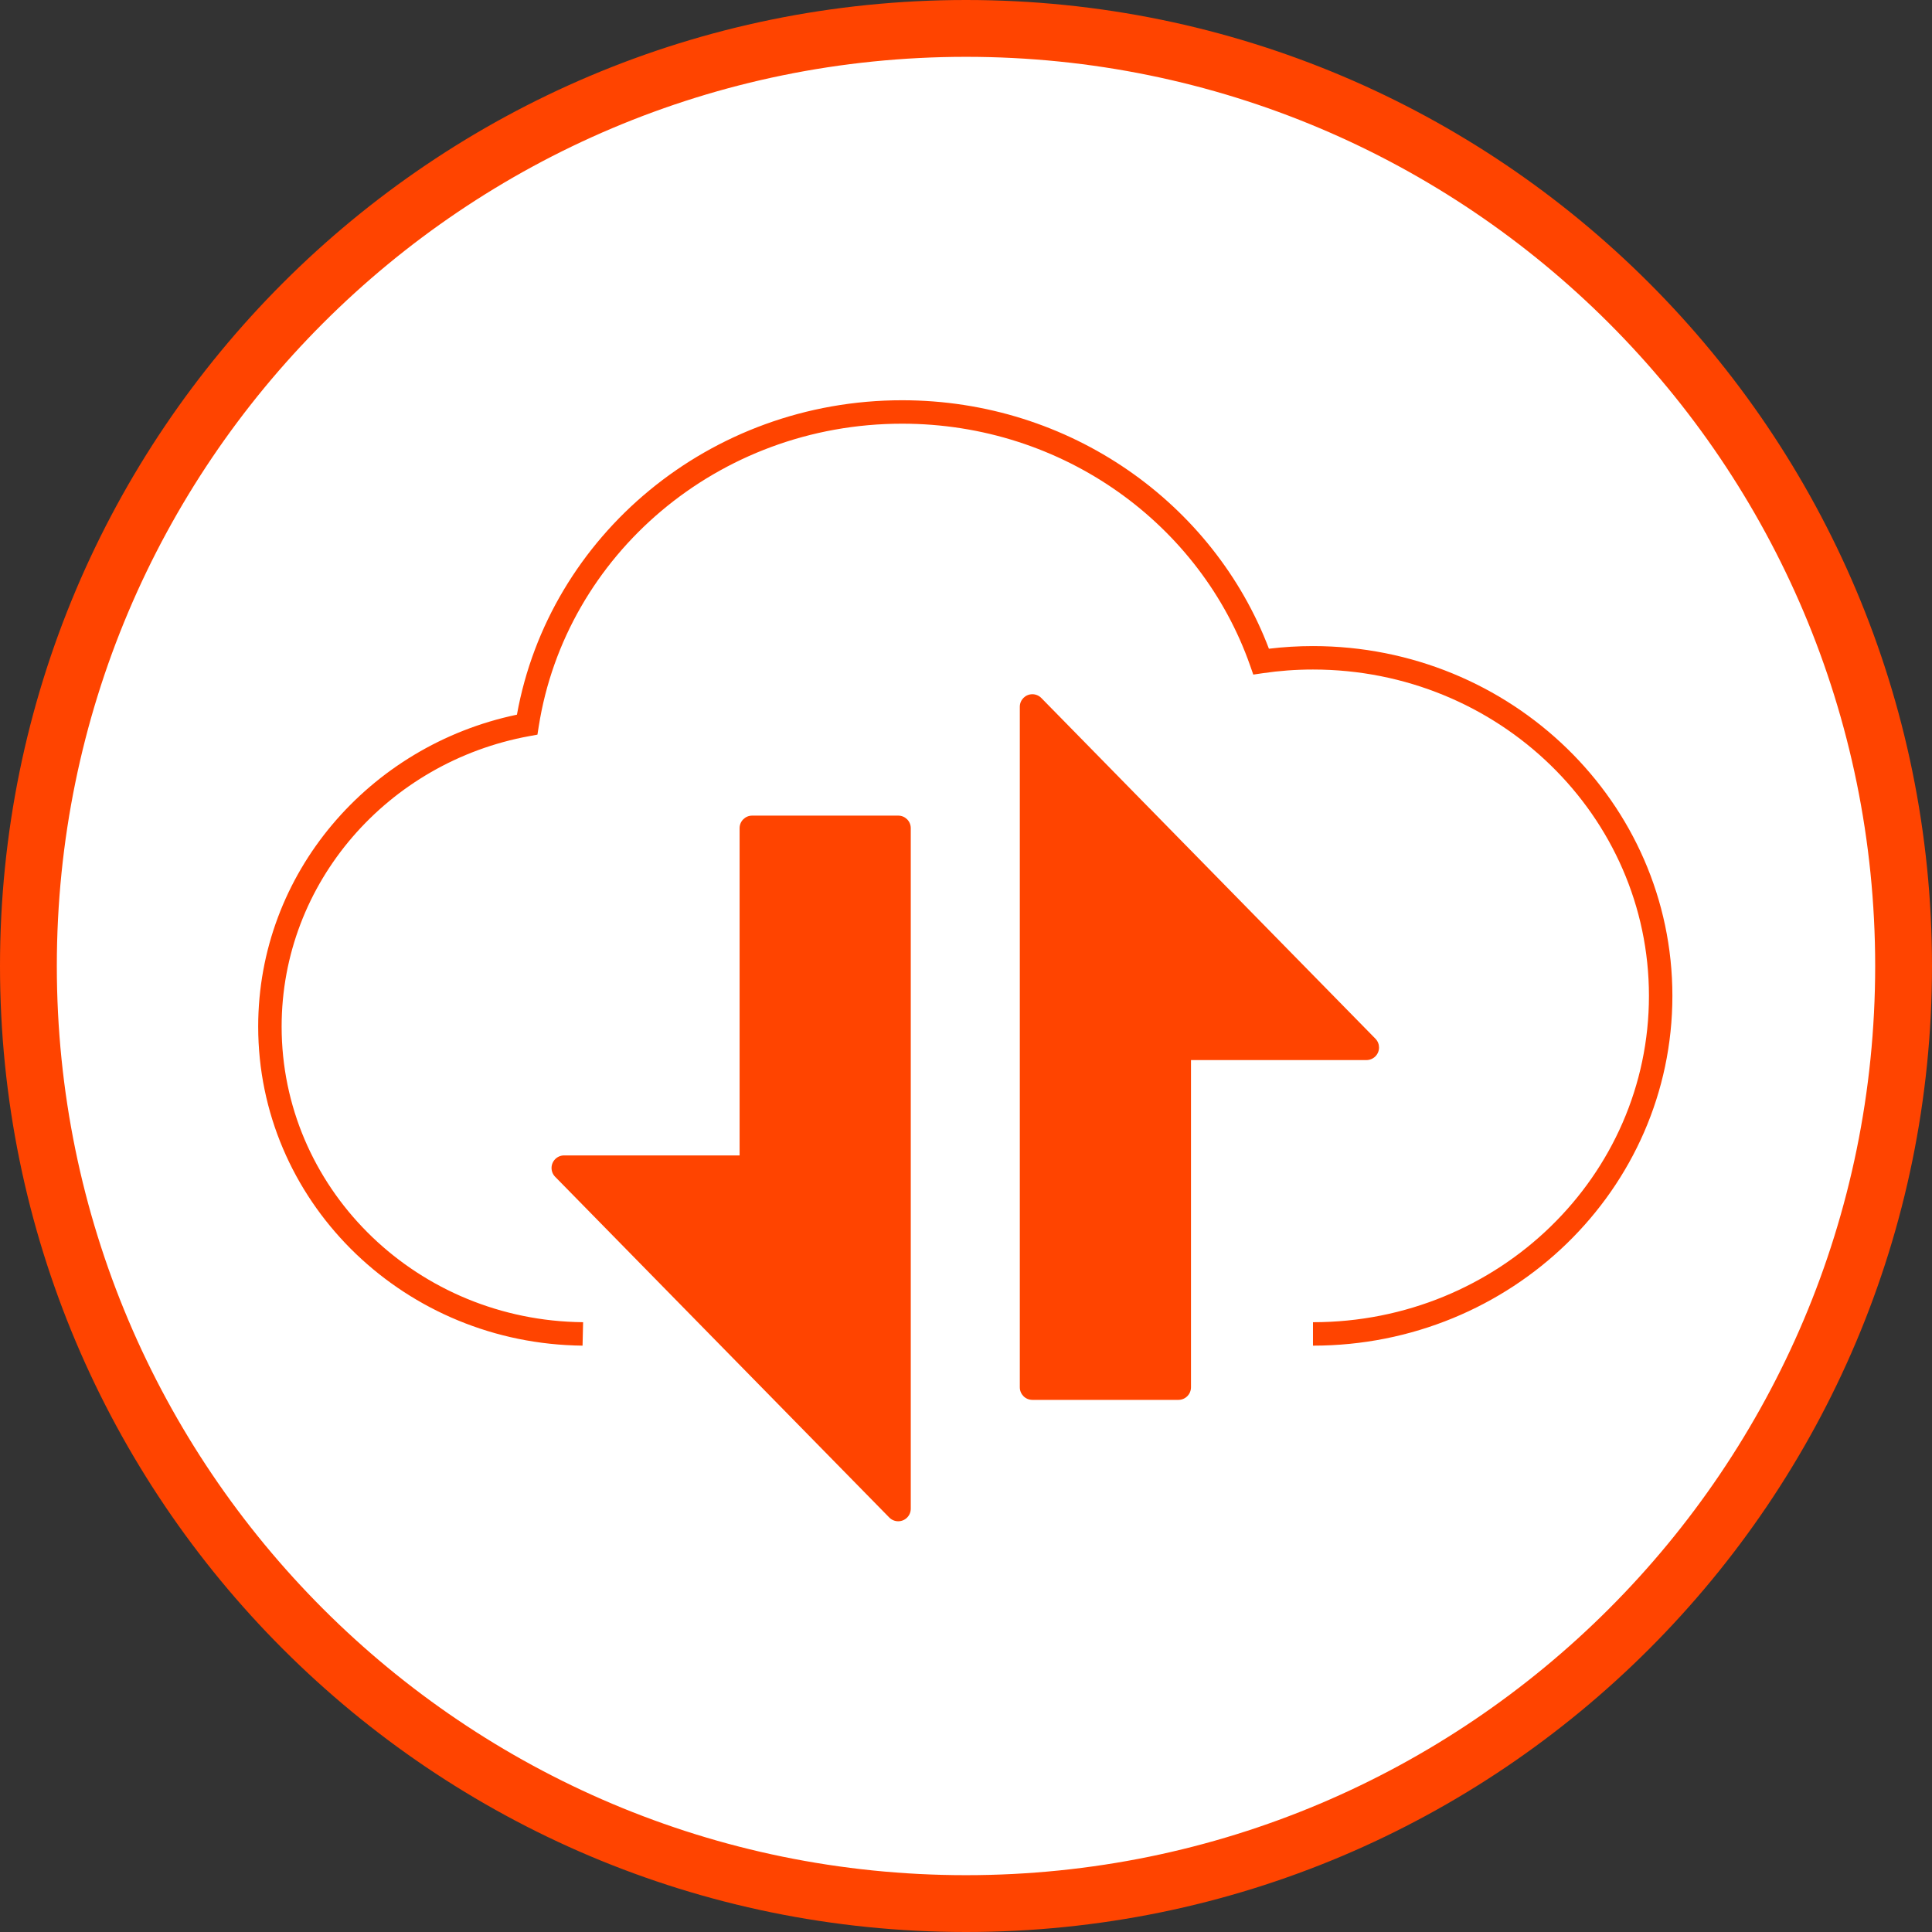
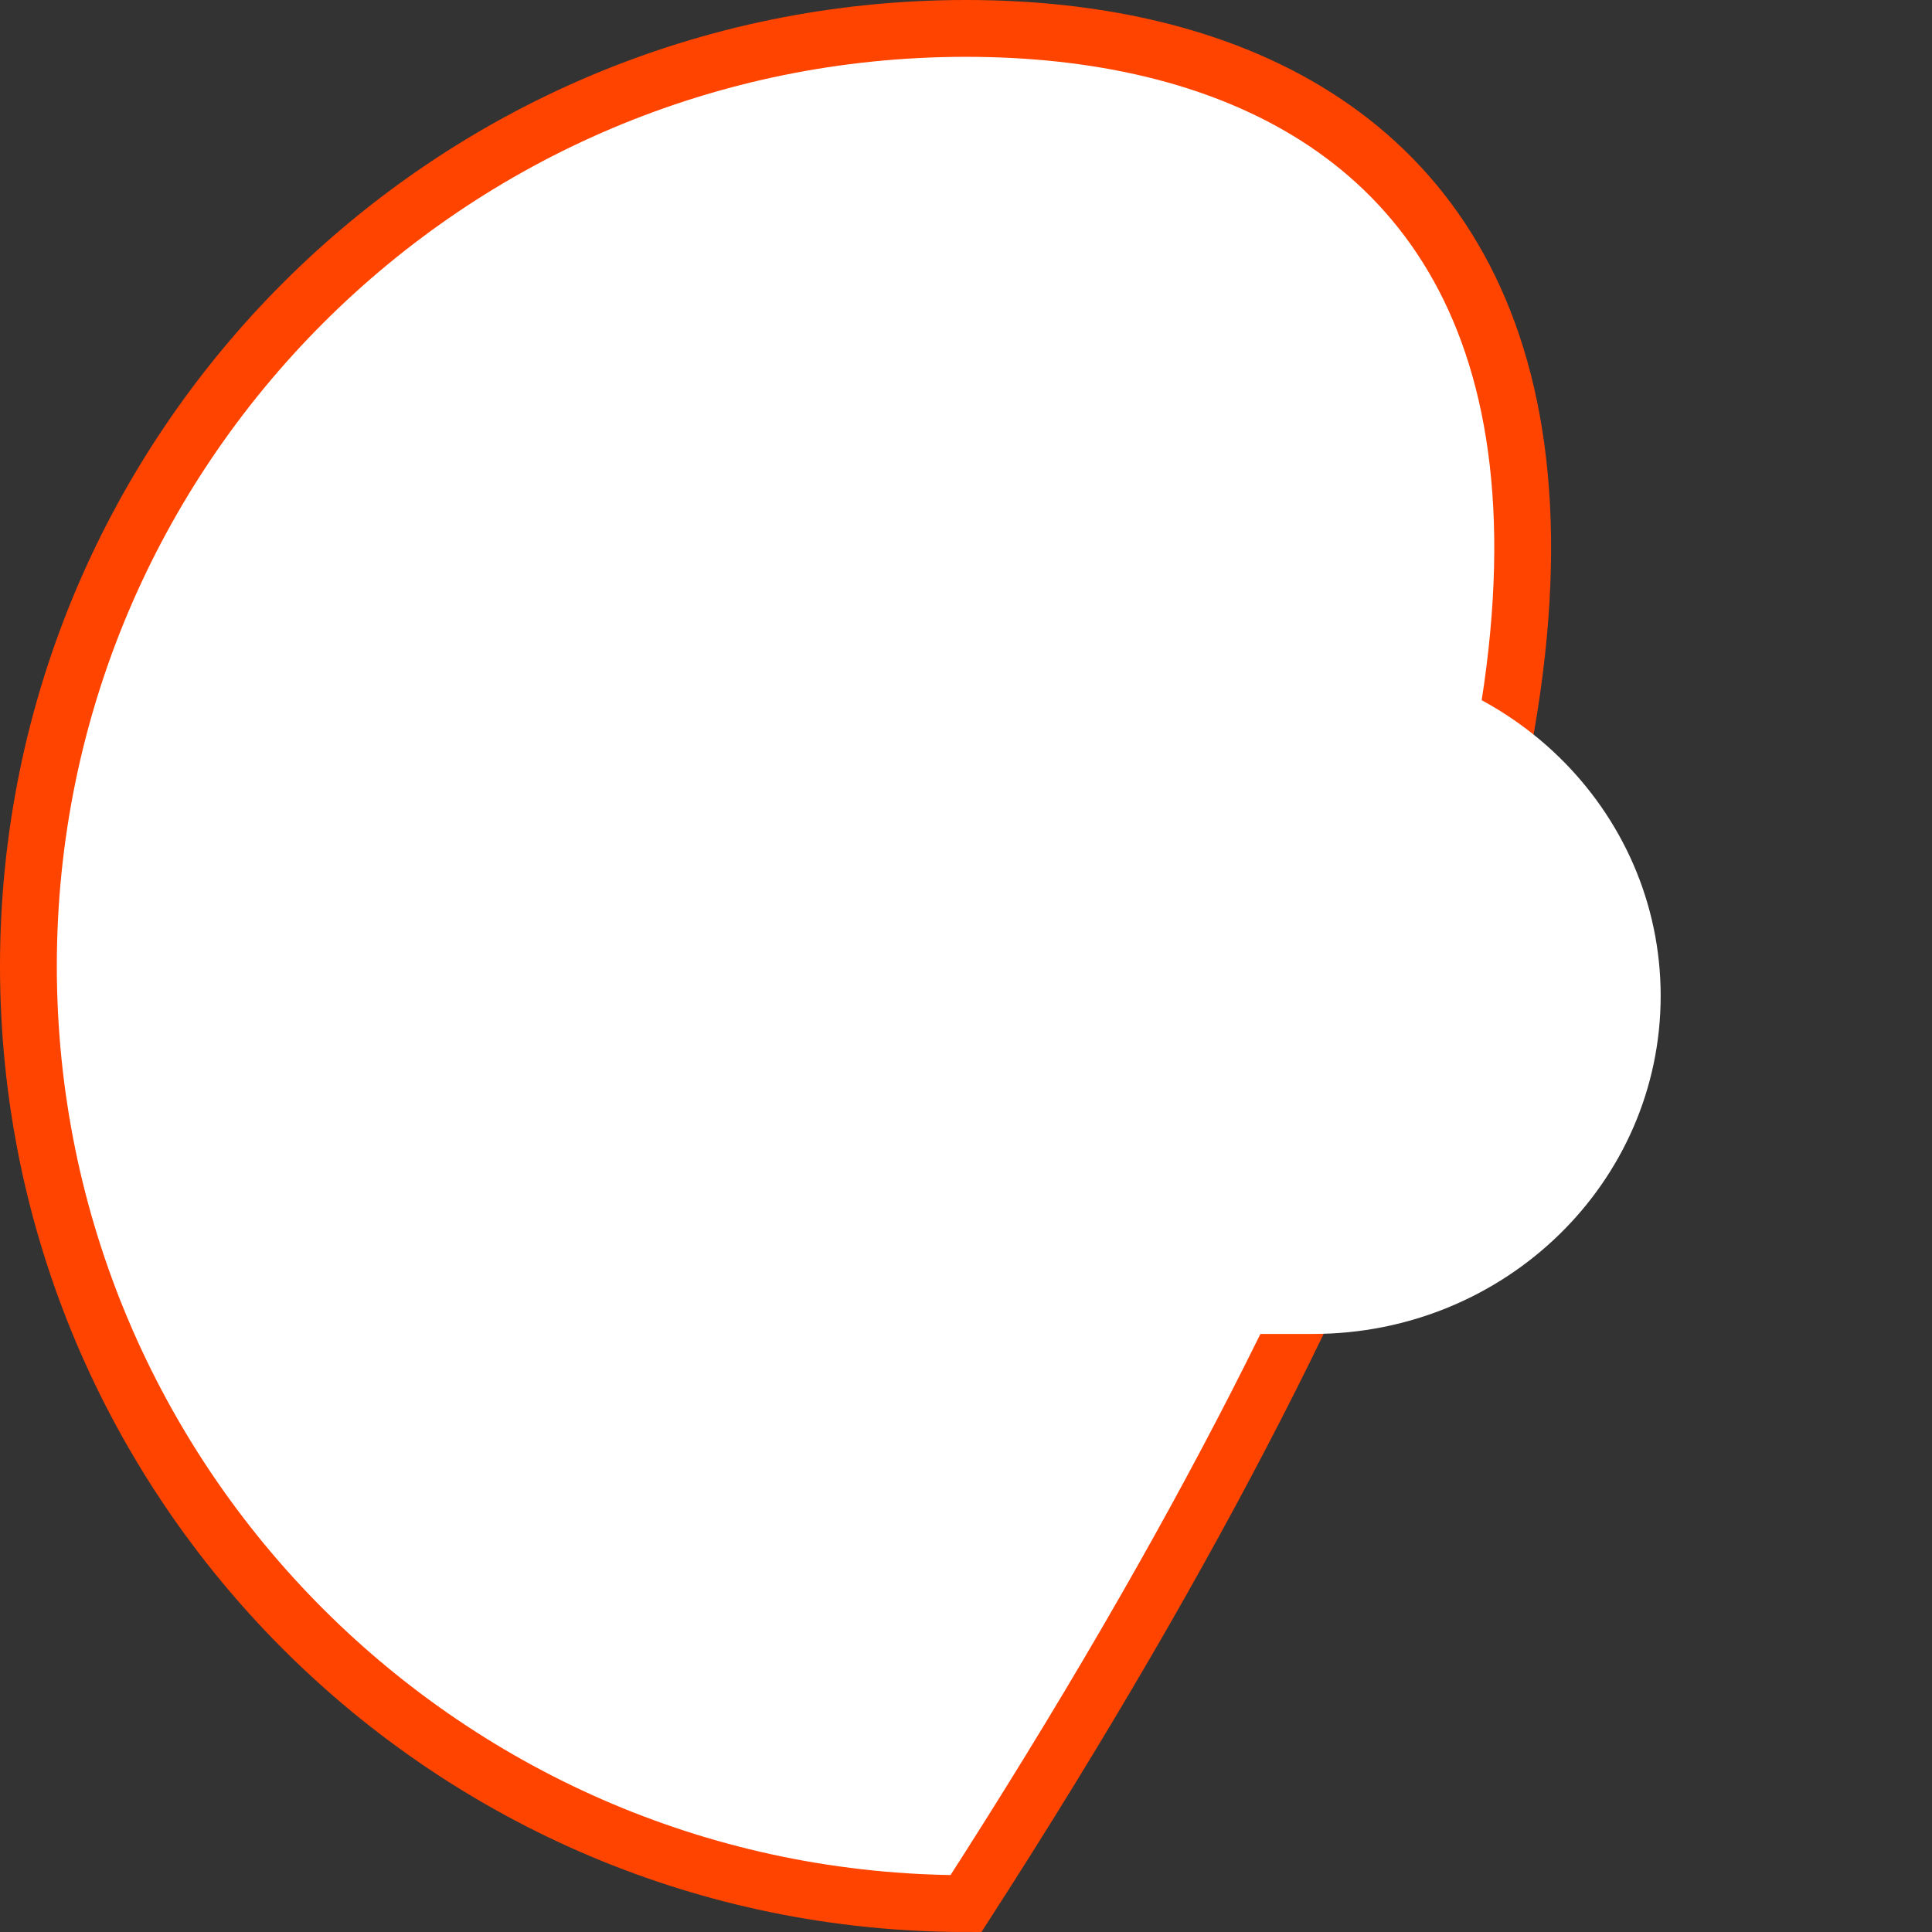
<svg xmlns="http://www.w3.org/2000/svg" width="136" height="136" viewBox="0 0 136 136" fill="none">
  <rect x="0" y="0" width="136" height="136" fill="#333333" stroke="none" />
-   <path d="M2 68C2 104.451 31.549 134 68 134C104.451 134 134 104.451 134 68C134 31.549 104.451 2 68 2C31.549 2 2 31.549 2 68Z" fill="white" stroke="#FF4400" stroke-width="4" />
+   <path d="M2 68C2 104.451 31.549 134 68 134C134 31.549 104.451 2 68 2C31.549 2 2 31.549 2 68Z" fill="white" stroke="#FF4400" stroke-width="4" />
  <path fill-rule="evenodd" clip-rule="evenodd" d="M41.028 93.9L40.469 93.887C28.542 93.488 19 83.961 19 72.266C19 61.697 26.799 52.896 37.108 51.008C39.066 38.547 50.136 29 63.502 29C75.227 29 85.19 36.35 88.777 46.572C89.964 46.396 91.185 46.306 92.425 46.306C105.942 46.306 116.9 56.962 116.9 70.104C116.9 83.247 105.942 93.9 92.425 93.9" fill="white" />
-   <path fill-rule="evenodd" clip-rule="evenodd" d="M63.502 29.825C50.531 29.825 39.816 39.087 37.923 51.136L37.832 51.714L37.257 51.819C27.316 53.64 19.825 62.118 19.825 72.265C19.825 83.492 28.99 92.675 40.493 93.062C40.494 93.062 40.495 93.062 40.497 93.062L41.047 93.075L41.008 94.725L40.45 94.712L40.442 94.711C28.092 94.298 18.175 84.427 18.175 72.265C18.175 61.471 25.995 52.479 36.389 50.308C38.656 37.717 49.944 28.175 63.502 28.175C75.333 28.175 85.438 35.444 89.324 45.666C90.339 45.543 91.376 45.48 92.425 45.48C106.375 45.48 117.725 56.485 117.725 70.104C117.725 83.724 106.375 94.725 92.425 94.725V93.075C105.508 93.075 116.075 82.769 116.075 70.104C116.075 57.439 105.508 47.13 92.425 47.13C91.225 47.13 90.045 47.218 88.897 47.388L88.223 47.487L87.998 46.845C84.528 36.955 74.878 29.825 63.502 29.825Z" fill="#FF4400" />
-   <path fill-rule="evenodd" clip-rule="evenodd" d="M71.788 97.658V49.752C71.788 49.264 72.183 48.869 72.671 48.869C72.909 48.869 73.136 48.964 73.302 49.134L96.822 73.119C97.164 73.468 97.158 74.027 96.81 74.369C96.644 74.531 96.422 74.622 96.191 74.622H83.837V97.658C83.837 98.146 83.441 98.542 82.953 98.542H72.671C72.183 98.542 71.788 98.146 71.788 97.658Z" fill="#FF4400" />
-   <path fill-rule="evenodd" clip-rule="evenodd" d="M64.112 58.297V106.203C64.112 106.691 63.717 107.087 63.229 107.087C62.991 107.087 62.764 106.992 62.598 106.822L39.078 82.837C38.736 82.488 38.742 81.928 39.09 81.587C39.255 81.425 39.478 81.334 39.709 81.334H52.063V58.297C52.063 57.809 52.459 57.414 52.947 57.414H63.229C63.717 57.414 64.112 57.809 64.112 58.297Z" fill="#FF4400" />
</svg>